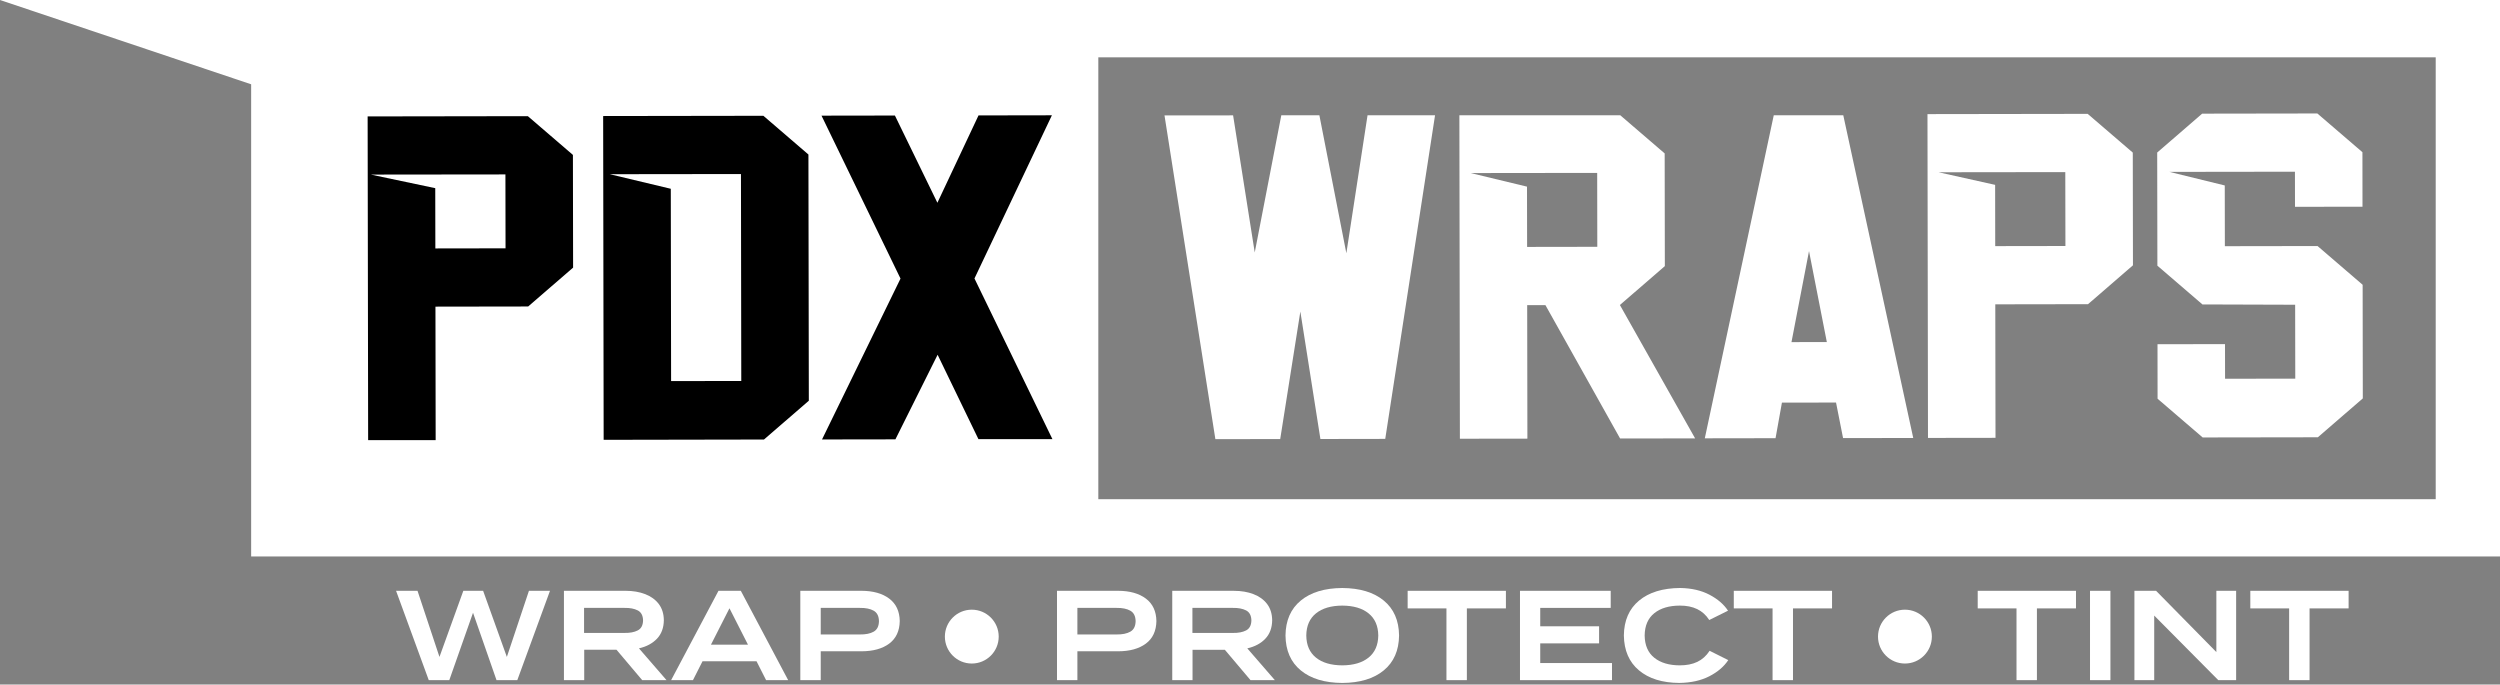
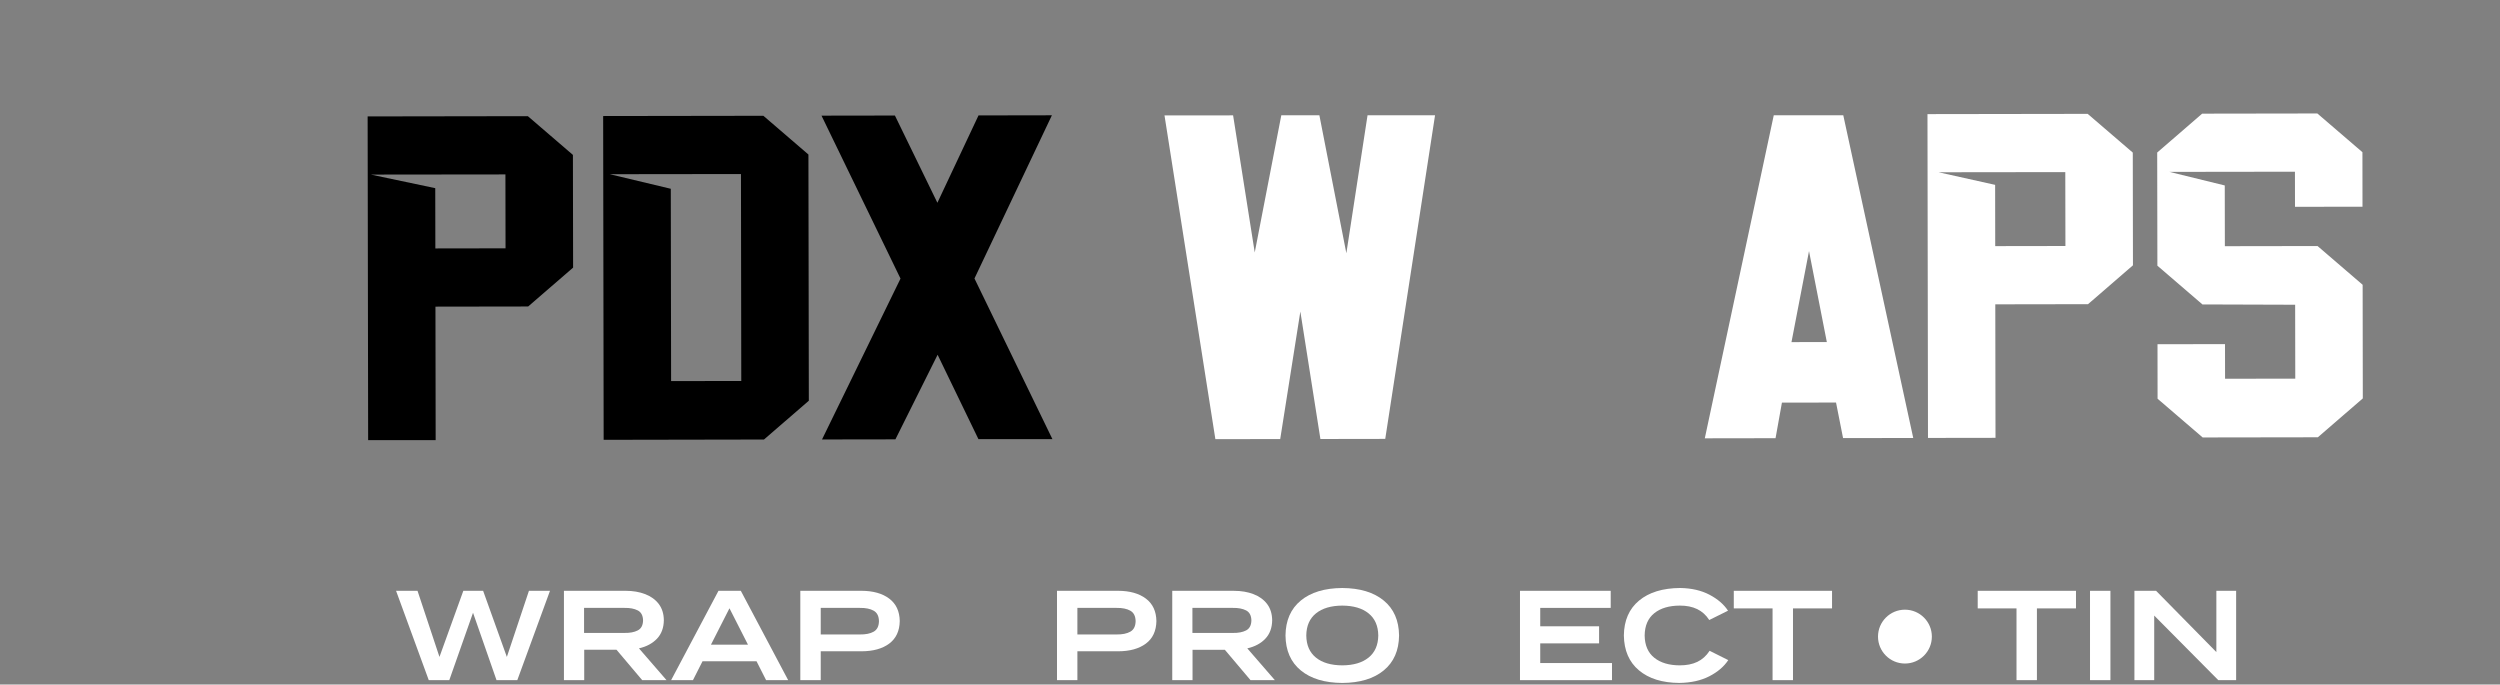
<svg xmlns="http://www.w3.org/2000/svg" width="336" height="92" viewBox="0 0 336 92" fill="none">
  <rect x="0" y="0" width="336" height="92" fill="#808080" stroke="none" />
  <g clip-path="url(#clip0_53_76)">
    <path fill-rule="evenodd" clip-rule="evenodd" d="M247.738 15.495H238.393L229.125 58.909L238.634 58.894L239.491 54.113L246.763 54.101L247.707 58.88L257.139 58.865L247.737 15.495H247.738ZM240.775 45.978L243.131 33.745L245.526 45.972L240.773 45.98L240.775 45.978Z" fill="white" />
    <path fill-rule="evenodd" clip-rule="evenodd" d="M156.509 15.514L163.346 59.022L172.061 59.009L174.767 41.87L177.462 59.001L186.177 58.987L192.87 15.495H183.797L180.95 34.037L177.325 15.495H172.207L168.637 33.932L165.729 15.505L156.509 15.514Z" fill="white" />
-     <path fill-rule="evenodd" clip-rule="evenodd" d="M217.771 15.495H196.141L196.209 58.965L205.282 58.952L205.254 41.011L207.704 41.007L217.742 58.934L227.825 58.919L217.714 40.992L223.754 35.768L223.732 20.62L217.771 15.497V15.495ZM205.244 33.186L205.229 25.085L197.661 23.259L214.662 23.238L214.677 33.17L205.244 33.185V33.186Z" fill="white" />
    <path fill-rule="evenodd" clip-rule="evenodd" d="M280.586 15.303L259.053 15.337L259.121 58.857L268.196 58.844L268.168 40.902L280.63 40.882L286.669 35.658L286.646 20.509L280.586 15.305V15.303ZM277.591 33.063L268.158 33.078L268.146 24.845L260.544 23.152L277.576 23.131L277.593 33.065L277.591 33.063Z" fill="white" />
    <path fill-rule="evenodd" clip-rule="evenodd" d="M317.519 27.782L317.511 20.456L311.451 15.25L295.971 15.275L289.928 20.5L289.953 35.709L296.008 40.916L308.468 40.957L308.485 50.889L299.049 50.904L299.041 46.249L289.969 46.264L289.978 53.589L296.038 58.794L311.518 58.77L317.561 53.546L317.539 38.274L311.481 33.068L299.021 33.088L299.008 24.925L291.574 23.101L308.44 23.078L308.448 27.795L317.519 27.782Z" fill="white" />
-     <path fill-rule="evenodd" clip-rule="evenodd" d="M336 0H0L33.755 11.329V74.791H336V0ZM327.359 7.701H147.614V67.09H327.359V7.701Z" fill="white" />
    <path fill-rule="evenodd" clip-rule="evenodd" d="M71.089 79.405L68.122 88.291L64.932 79.405H62.271L59.064 88.291L56.114 79.405H53.232L57.625 91.411H60.385L63.575 82.353L66.731 91.411H69.526L73.919 79.405H71.089Z" fill="white" />
    <path fill-rule="evenodd" clip-rule="evenodd" d="M89.582 91.412L85.877 87.139C86.889 86.907 87.693 86.475 88.295 85.845C88.897 85.215 89.205 84.388 89.22 83.365C89.212 82.495 88.985 81.766 88.54 81.179C88.095 80.592 87.486 80.149 86.716 79.852C85.942 79.553 85.065 79.405 84.079 79.403H75.793V91.41H78.519V87.328H82.86L86.31 91.41H89.584L89.582 91.412ZM78.498 85.066V81.701H83.921C84.658 81.688 85.255 81.801 85.715 82.04C86.177 82.28 86.412 82.727 86.427 83.384C86.414 84.039 86.177 84.488 85.715 84.726C85.255 84.966 84.658 85.08 83.921 85.065H78.498V85.066Z" fill="white" />
    <path fill-rule="evenodd" clip-rule="evenodd" d="M102.963 91.411H105.929L99.566 79.405H96.564L90.199 91.411H93.134L94.42 88.872H101.677L102.963 91.411ZM95.552 86.644L98.04 81.753L100.528 86.644H95.552Z" fill="white" />
    <path fill-rule="evenodd" clip-rule="evenodd" d="M115.78 79.405H107.562V91.412H110.306V87.534H115.78C117.346 87.531 118.59 87.186 119.512 86.499C120.431 85.812 120.905 84.801 120.926 83.469C120.905 82.151 120.433 81.146 119.512 80.452C118.59 79.758 117.348 79.41 115.78 79.403V79.405ZM115.555 85.272H110.306V81.701H115.555C116.341 81.69 116.963 81.816 117.425 82.08C117.886 82.343 118.12 82.812 118.132 83.487C118.12 84.163 117.886 84.631 117.425 84.895C116.963 85.158 116.341 85.283 115.555 85.272Z" fill="white" />
    <path fill-rule="evenodd" clip-rule="evenodd" d="M150.275 79.405H142.061V91.412H144.802V87.534H150.275C151.843 87.531 153.083 87.186 154.007 86.499C154.928 85.812 155.398 84.803 155.421 83.469C155.399 82.151 154.928 81.146 154.007 80.452C153.083 79.758 151.843 79.41 150.275 79.403V79.405ZM150.053 85.272H144.8V81.701H150.053C150.835 81.69 151.457 81.816 151.919 82.08C152.381 82.343 152.615 82.812 152.628 83.487C152.615 84.163 152.381 84.631 151.919 84.895C151.457 85.158 150.835 85.283 150.053 85.272Z" fill="white" />
    <path fill-rule="evenodd" clip-rule="evenodd" d="M171.342 91.412L167.638 87.141C168.649 86.909 169.456 86.477 170.056 85.847C170.658 85.217 170.965 84.389 170.981 83.367C170.971 82.497 170.743 81.768 170.301 81.181C169.856 80.594 169.247 80.15 168.473 79.854C167.703 79.555 166.824 79.407 165.837 79.407H157.551V91.413H160.277V87.331H164.62L168.07 91.413H171.345L171.342 91.412ZM160.261 85.067V81.701H165.682C166.416 81.688 167.013 81.801 167.476 82.04C167.935 82.28 168.173 82.727 168.187 83.384C168.173 84.039 167.935 84.488 167.476 84.728C167.014 84.968 166.416 85.08 165.682 85.067H160.261Z" fill="white" />
    <path fill-rule="evenodd" clip-rule="evenodd" d="M180.401 91.789C182.769 91.774 184.629 91.212 185.974 90.104C187.323 88.995 188.012 87.431 188.035 85.409C188.012 83.386 187.323 81.82 185.974 80.713C184.629 79.604 182.769 79.043 180.401 79.028C178.033 79.043 176.177 79.605 174.828 80.713C173.479 81.822 172.794 83.386 172.771 85.409C172.794 87.431 173.479 88.997 174.828 90.104C176.177 91.213 178.033 91.774 180.401 91.789ZM180.401 89.424C178.895 89.417 177.713 89.07 176.863 88.382C176.011 87.693 175.579 86.703 175.565 85.409C175.579 84.114 176.016 83.124 176.869 82.435C177.725 81.746 178.904 81.4 180.401 81.393C181.904 81.4 183.079 81.746 183.933 82.435C184.789 83.124 185.224 84.114 185.241 85.409C185.224 86.703 184.787 87.693 183.933 88.382C183.078 89.07 181.904 89.417 180.401 89.424Z" fill="white" />
-     <path fill-rule="evenodd" clip-rule="evenodd" d="M202.394 79.405H189.188V81.769H194.403V91.411H197.146V81.769H202.394V79.405Z" fill="white" />
    <path fill-rule="evenodd" clip-rule="evenodd" d="M207.008 89.113V86.47H214.917V84.174H207.008V81.701H216.479V79.405H204.286V91.411H216.651V89.113H207.008Z" fill="white" />
    <path fill-rule="evenodd" clip-rule="evenodd" d="M225.776 89.424C224.334 89.422 223.186 89.082 222.341 88.406C221.495 87.731 221.06 86.731 221.042 85.408C221.06 84.084 221.494 83.085 222.341 82.41C223.186 81.734 224.334 81.396 225.776 81.393C226.67 81.389 227.442 81.546 228.097 81.86C228.753 82.175 229.296 82.665 229.723 83.33L232.246 82.078C231.684 81.223 230.852 80.507 229.748 79.928C228.644 79.35 227.332 79.05 225.813 79.026C223.47 79.043 221.631 79.607 220.292 80.717C218.952 81.828 218.272 83.392 218.247 85.406C218.277 87.421 218.952 88.985 220.276 90.096C221.601 91.206 223.407 91.77 225.691 91.787C227.269 91.765 228.614 91.466 229.737 90.889C230.859 90.312 231.704 89.589 232.278 88.718L229.773 87.466C229.328 88.148 228.773 88.645 228.111 88.959C227.445 89.272 226.668 89.425 225.775 89.422L225.776 89.424Z" fill="white" />
    <path fill-rule="evenodd" clip-rule="evenodd" d="M246.226 79.405H233.021V81.769H238.232V91.411H240.977V81.769H246.226V79.405Z" fill="white" />
    <path fill-rule="evenodd" clip-rule="evenodd" d="M279.011 79.405H265.804V81.769H271.018V91.411H273.761V81.769H279.011V79.405Z" fill="white" />
    <path fill-rule="evenodd" clip-rule="evenodd" d="M283.642 91.411V79.405H280.898V91.411H283.642Z" fill="white" />
    <path fill-rule="evenodd" clip-rule="evenodd" d="M297.879 79.405V87.638L289.779 79.405H286.866V91.411H289.526V82.732L298.137 91.411H300.537V79.405H297.879Z" fill="white" />
-     <path fill-rule="evenodd" clip-rule="evenodd" d="M315.652 79.405H302.443V81.769H307.66V91.411H310.404V81.769H315.652V79.405Z" fill="white" />
    <path fill-rule="evenodd" clip-rule="evenodd" d="M141.444 59.016L130.968 37.427L141.375 15.495L131.512 15.512L125.985 27.253L120.277 15.528L110.41 15.543L121.029 37.442L110.479 59.064L120.342 59.049L126.015 47.678L131.502 59.022L141.444 59.016Z" fill="black" />
    <path fill-rule="evenodd" clip-rule="evenodd" d="M49.478 59.15H58.552L58.525 41.212L70.984 41.192L77.025 35.968L77 20.82L70.944 15.613L49.41 15.647L49.478 59.149V59.15ZM67.945 33.375L58.512 33.39L58.498 25.289L49.837 23.464L67.929 23.443L67.945 33.376V33.375Z" fill="black" />
    <path fill-rule="evenodd" clip-rule="evenodd" d="M102.675 59.074L108.706 53.858L108.653 20.768L102.598 15.562L81.064 15.595L81.131 59.112L102.673 59.072L102.675 59.074ZM99.63 51.203L90.196 51.218L90.154 25.371L81.955 23.413L99.585 23.391L99.628 51.203H99.63Z" fill="black" />
-     <path fill-rule="evenodd" clip-rule="evenodd" d="M134.227 85.56C134.227 83.562 132.606 81.941 130.608 81.941C128.61 81.941 126.991 83.561 126.991 85.56C126.991 87.559 128.609 89.179 130.608 89.179C132.608 89.179 134.227 87.559 134.227 85.56Z" fill="white" />
    <path fill-rule="evenodd" clip-rule="evenodd" d="M259.642 85.56C259.642 83.562 258.022 81.941 256.023 81.941C254.024 81.941 252.404 83.561 252.404 85.56C252.404 87.559 254.027 89.179 256.023 89.179C258.019 89.179 259.642 87.559 259.642 85.56Z" fill="white" />
  </g>
  <defs>
    <clipPath id="clip0_53_76">
      <rect width="336" height="91.788" fill="white" />
    </clipPath>
  </defs>
</svg>